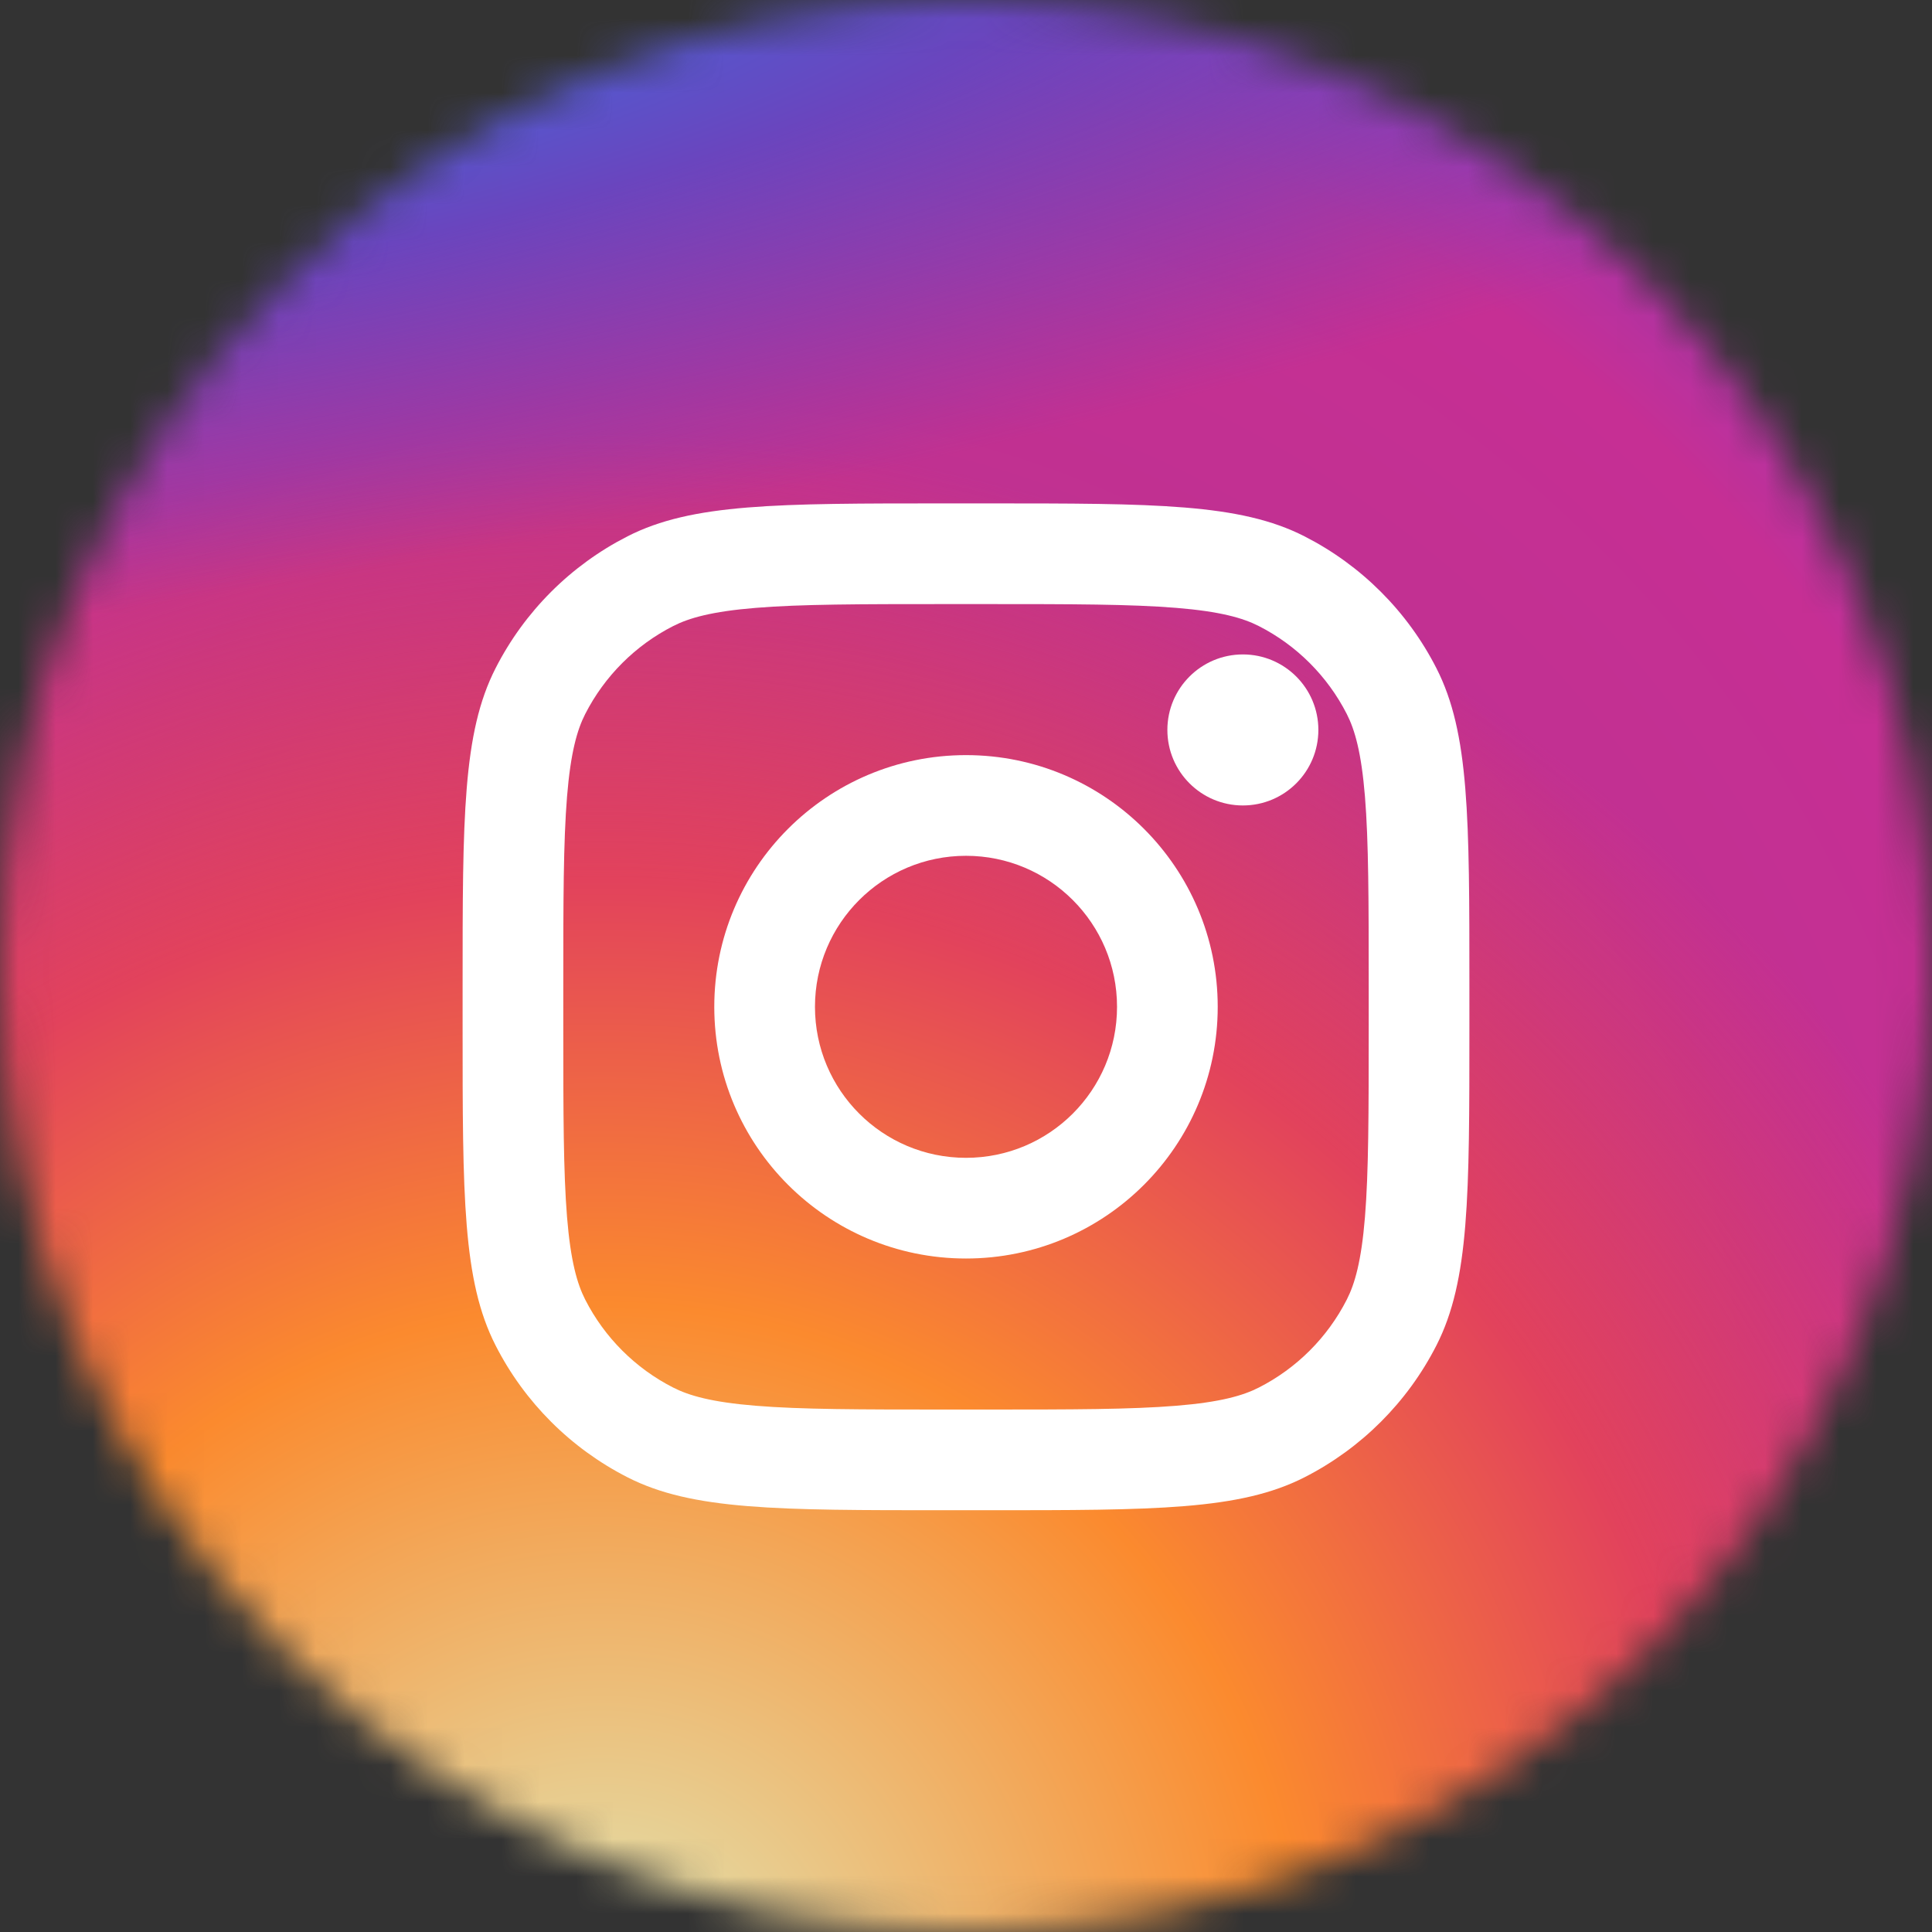
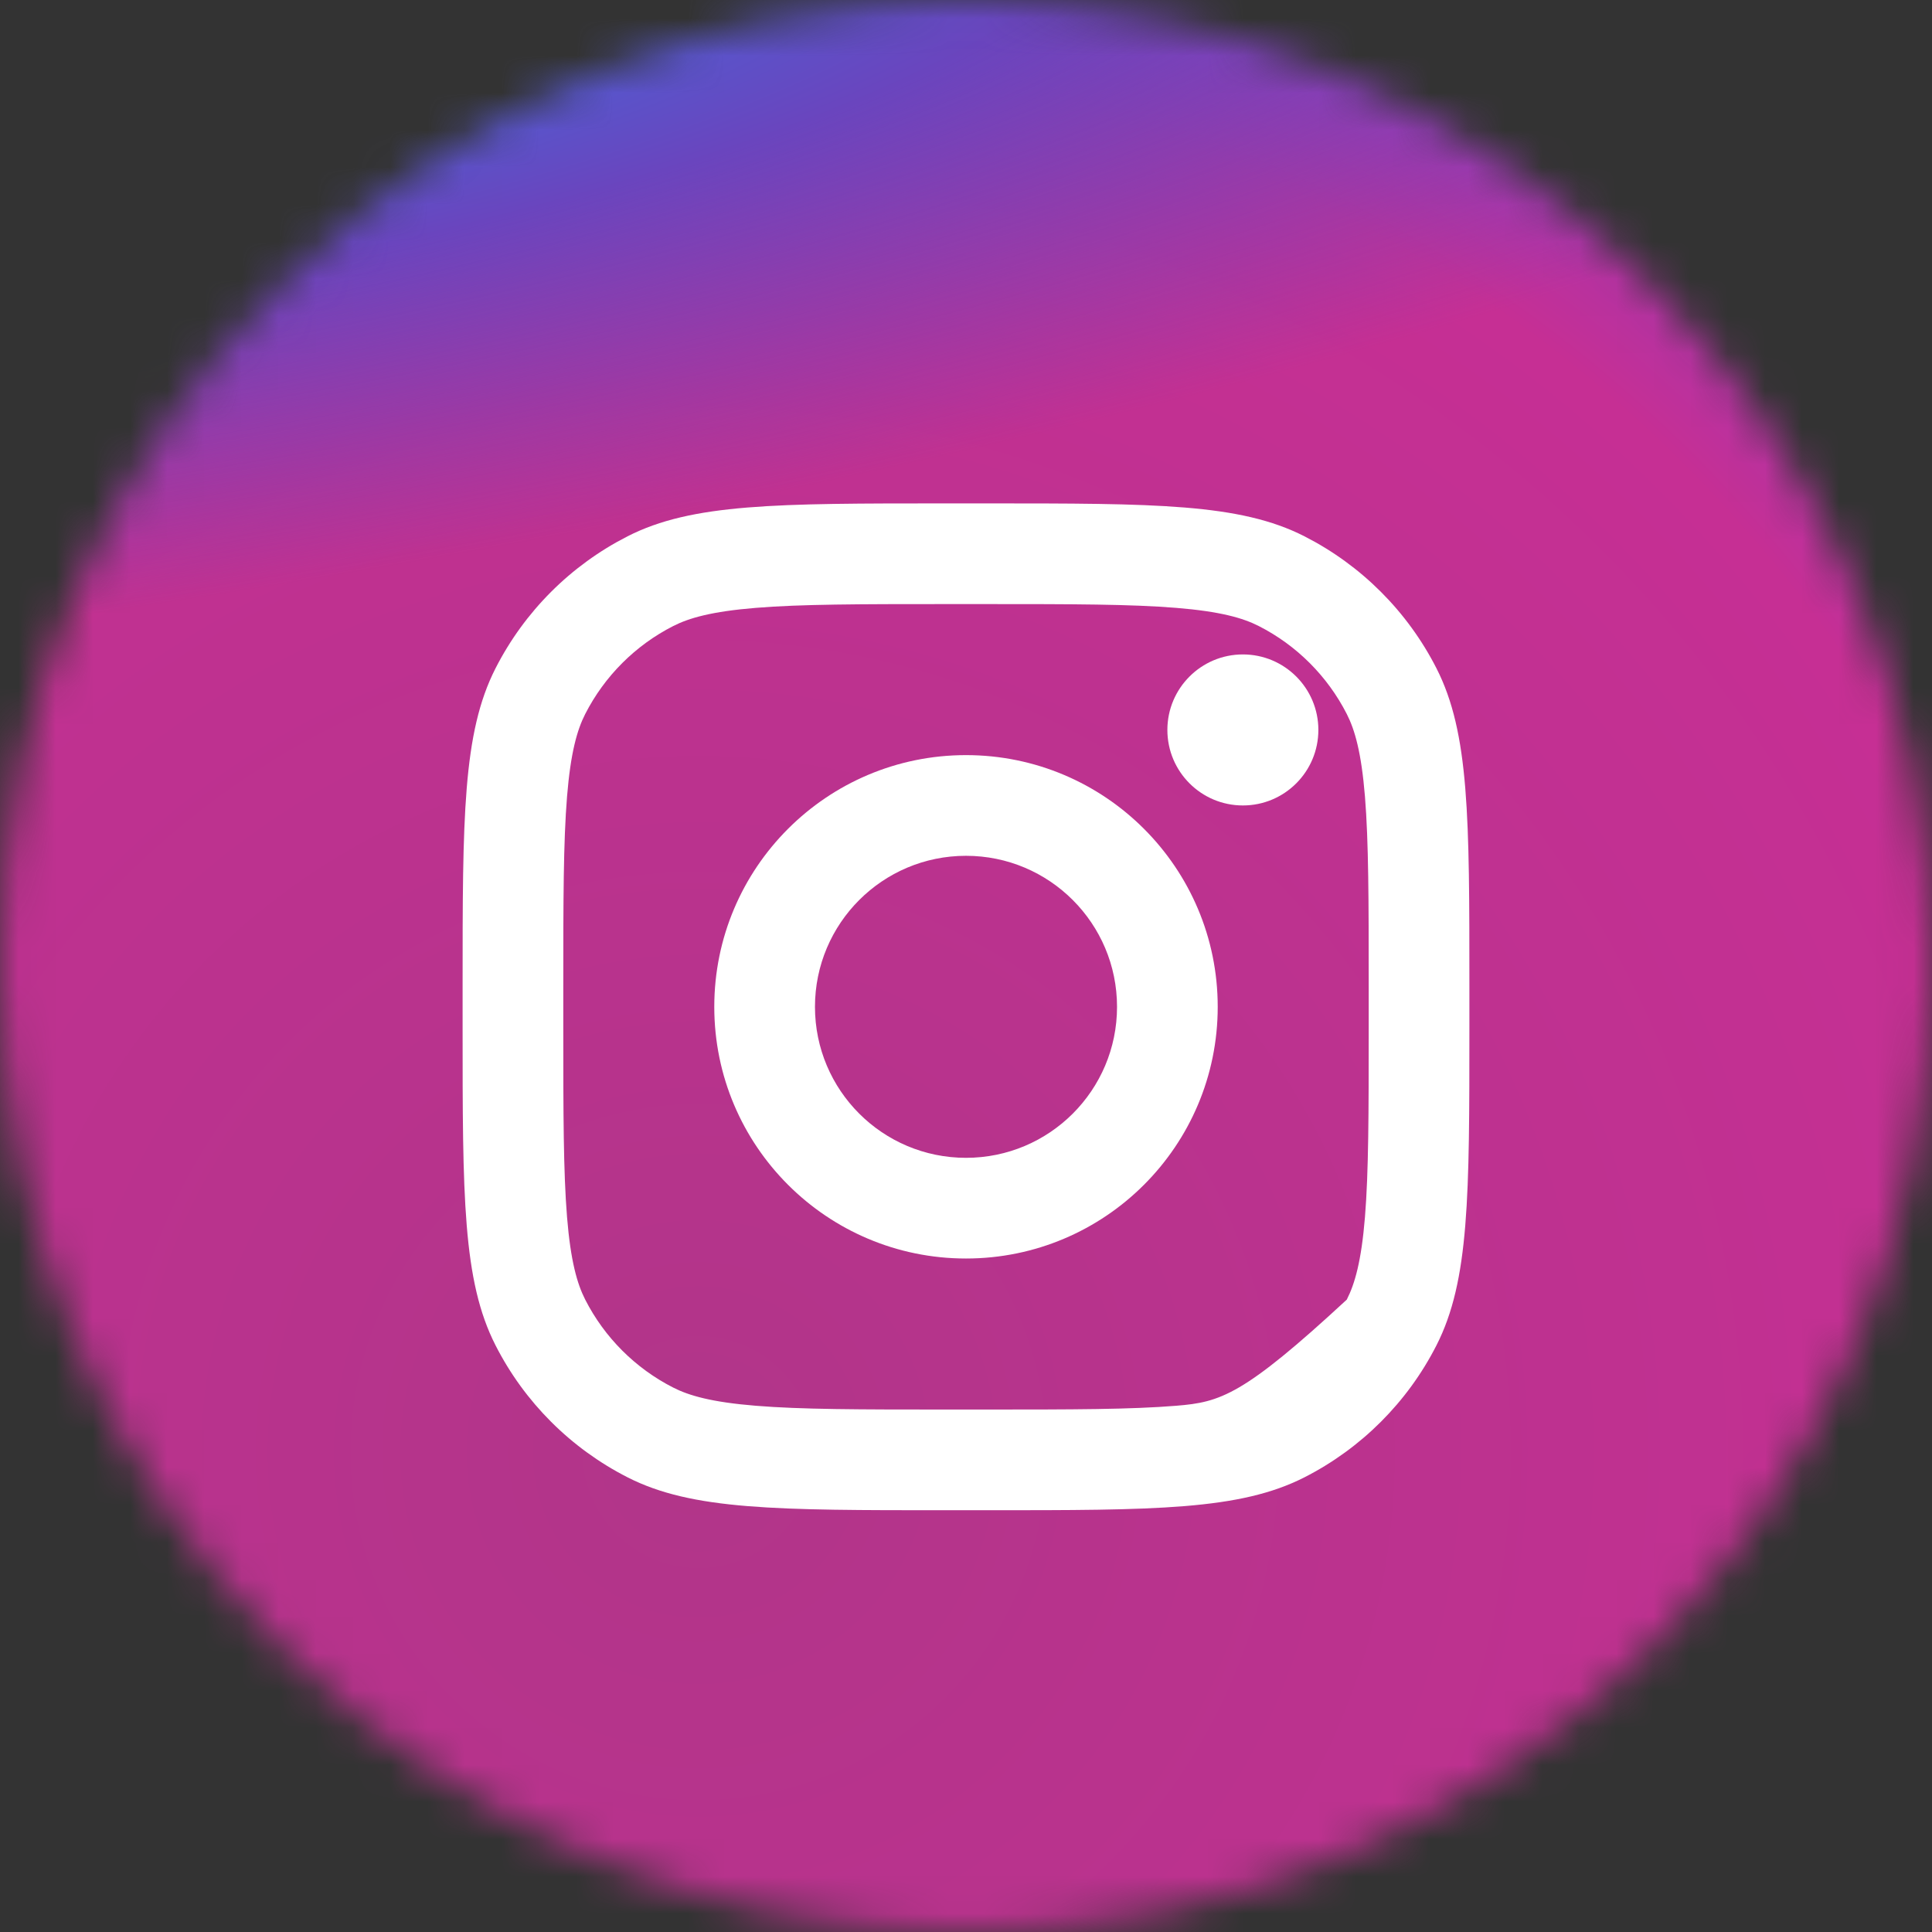
<svg xmlns="http://www.w3.org/2000/svg" width="52" height="52" viewBox="0 0 52 52" fill="none">
  <rect x="0" y="0" width="52" height="52" fill="#333333" stroke="none" />
  <mask id="mask0_346_8223" style="mask-type:alpha" maskUnits="userSpaceOnUse" x="0" y="0" width="52" height="52">
    <circle cx="26" cy="26" r="26" fill="#D9D9D9" />
  </mask>
  <g mask="url(#mask0_346_8223)">
    <path d="M40.857 0H11.143C4.989 0 0 4.989 0 11.143V40.857C0 47.011 4.989 52 11.143 52H40.857C47.011 52 52 47.011 52 40.857V11.143C52 4.989 47.011 0 40.857 0Z" fill="url(#paint0_radial_346_8223)" />
-     <path d="M40.857 0H11.143C4.989 0 0 4.989 0 11.143V40.857C0 47.011 4.989 52 11.143 52H40.857C47.011 52 52 47.011 52 40.857V11.143C52 4.989 47.011 0 40.857 0Z" fill="url(#paint1_radial_346_8223)" />
    <path d="M40.857 0H11.143C4.989 0 0 4.989 0 11.143V40.857C0 47.011 4.989 52 11.143 52H40.857C47.011 52 52 47.011 52 40.857V11.143C52 4.989 47.011 0 40.857 0Z" fill="url(#paint2_radial_346_8223)" />
  </g>
  <path d="M35.484 19.646C35.484 20.769 34.575 21.679 33.452 21.679C32.33 21.679 31.42 20.769 31.42 19.646C31.42 18.524 32.33 17.614 33.452 17.614C34.575 17.614 35.484 18.524 35.484 19.646Z" fill="white" />
  <path fill-rule="evenodd" clip-rule="evenodd" d="M26 33.873C29.741 33.873 32.775 30.84 32.775 27.099C32.775 23.357 29.741 20.324 26 20.324C22.259 20.324 19.225 23.357 19.225 27.099C19.225 30.84 22.259 33.873 26 33.873ZM26 31.163C28.245 31.163 30.065 29.344 30.065 27.099C30.065 24.854 28.245 23.034 26 23.034C23.755 23.034 21.935 24.854 21.935 27.099C21.935 29.344 23.755 31.163 26 31.163Z" fill="white" />
-   <path fill-rule="evenodd" clip-rule="evenodd" d="M12.451 26.557C12.451 22.004 12.451 19.727 13.337 17.988C14.116 16.459 15.36 15.215 16.89 14.435C18.628 13.549 20.905 13.549 25.458 13.549H26.542C31.095 13.549 33.371 13.549 35.11 14.435C36.64 15.215 37.884 16.459 38.663 17.988C39.549 19.727 39.549 22.004 39.549 26.557V27.641C39.549 32.194 39.549 34.47 38.663 36.209C37.884 37.739 36.64 38.982 35.11 39.762C33.371 40.648 31.095 40.648 26.542 40.648H25.458C20.905 40.648 18.628 40.648 16.89 39.762C15.36 38.982 14.116 37.739 13.337 36.209C12.451 34.47 12.451 32.194 12.451 27.641V26.557ZM25.458 16.259H26.542C28.863 16.259 30.441 16.261 31.661 16.361C32.849 16.458 33.456 16.634 33.88 16.85C34.9 17.369 35.729 18.199 36.249 19.218C36.465 19.642 36.641 20.25 36.738 21.438C36.837 22.658 36.839 24.235 36.839 26.557V27.641C36.839 29.962 36.837 31.54 36.738 32.759C36.641 33.947 36.465 34.555 36.249 34.979C35.729 35.999 34.9 36.828 33.88 37.347C33.456 37.563 32.849 37.739 31.661 37.836C30.441 37.936 28.863 37.938 26.542 37.938H25.458C23.137 37.938 21.559 37.936 20.339 37.836C19.151 37.739 18.544 37.563 18.12 37.347C17.1 36.828 16.271 35.999 15.751 34.979C15.535 34.555 15.359 33.947 15.262 32.759C15.163 31.54 15.161 29.962 15.161 27.641V26.557C15.161 24.235 15.163 22.658 15.262 21.438C15.359 20.25 15.535 19.642 15.751 19.218C16.271 18.199 17.1 17.369 18.12 16.85C18.544 16.634 19.151 16.458 20.339 16.361C21.559 16.261 23.137 16.259 25.458 16.259Z" fill="white" />
+   <path fill-rule="evenodd" clip-rule="evenodd" d="M12.451 26.557C12.451 22.004 12.451 19.727 13.337 17.988C14.116 16.459 15.36 15.215 16.89 14.435C18.628 13.549 20.905 13.549 25.458 13.549H26.542C31.095 13.549 33.371 13.549 35.11 14.435C36.64 15.215 37.884 16.459 38.663 17.988C39.549 19.727 39.549 22.004 39.549 26.557V27.641C39.549 32.194 39.549 34.47 38.663 36.209C37.884 37.739 36.64 38.982 35.11 39.762C33.371 40.648 31.095 40.648 26.542 40.648H25.458C20.905 40.648 18.628 40.648 16.89 39.762C15.36 38.982 14.116 37.739 13.337 36.209C12.451 34.47 12.451 32.194 12.451 27.641V26.557ZM25.458 16.259H26.542C28.863 16.259 30.441 16.261 31.661 16.361C32.849 16.458 33.456 16.634 33.88 16.85C34.9 17.369 35.729 18.199 36.249 19.218C36.465 19.642 36.641 20.25 36.738 21.438C36.837 22.658 36.839 24.235 36.839 26.557V27.641C36.839 29.962 36.837 31.54 36.738 32.759C36.641 33.947 36.465 34.555 36.249 34.979C33.456 37.563 32.849 37.739 31.661 37.836C30.441 37.936 28.863 37.938 26.542 37.938H25.458C23.137 37.938 21.559 37.936 20.339 37.836C19.151 37.739 18.544 37.563 18.12 37.347C17.1 36.828 16.271 35.999 15.751 34.979C15.535 34.555 15.359 33.947 15.262 32.759C15.163 31.54 15.161 29.962 15.161 27.641V26.557C15.161 24.235 15.163 22.658 15.262 21.438C15.359 20.25 15.535 19.642 15.751 19.218C16.271 18.199 17.1 17.369 18.12 16.85C18.544 16.634 19.151 16.458 20.339 16.361C21.559 16.261 23.137 16.259 25.458 16.259Z" fill="white" />
  <defs>
    <radialGradient id="paint0_radial_346_8223" cx="0" cy="0" r="1" gradientUnits="userSpaceOnUse" gradientTransform="translate(18.571 39) rotate(-55.376) scale(47.394)">
      <stop stop-color="#B13589" />
      <stop offset="0.793" stop-color="#C62F94" />
      <stop offset="1" stop-color="#8A3AC8" />
    </radialGradient>
    <radialGradient id="paint1_radial_346_8223" cx="0" cy="0" r="1" gradientUnits="userSpaceOnUse" gradientTransform="translate(16.714 53.857) rotate(-65.136) scale(41.961)">
      <stop stop-color="#E0E8B7" />
      <stop offset="0.445" stop-color="#FB8A2E" />
      <stop offset="0.715" stop-color="#E2425C" />
      <stop offset="1" stop-color="#E2425C" stop-opacity="0" />
    </radialGradient>
    <radialGradient id="paint2_radial_346_8223" cx="0" cy="0" r="1" gradientUnits="userSpaceOnUse" gradientTransform="translate(-2.786 1.857) rotate(-8.13) scale(72.226 15.448)">
      <stop offset="0.157" stop-color="#406ADC" />
      <stop offset="0.468" stop-color="#6A45BE" />
      <stop offset="1" stop-color="#6A45BE" stop-opacity="0" />
    </radialGradient>
  </defs>
</svg>